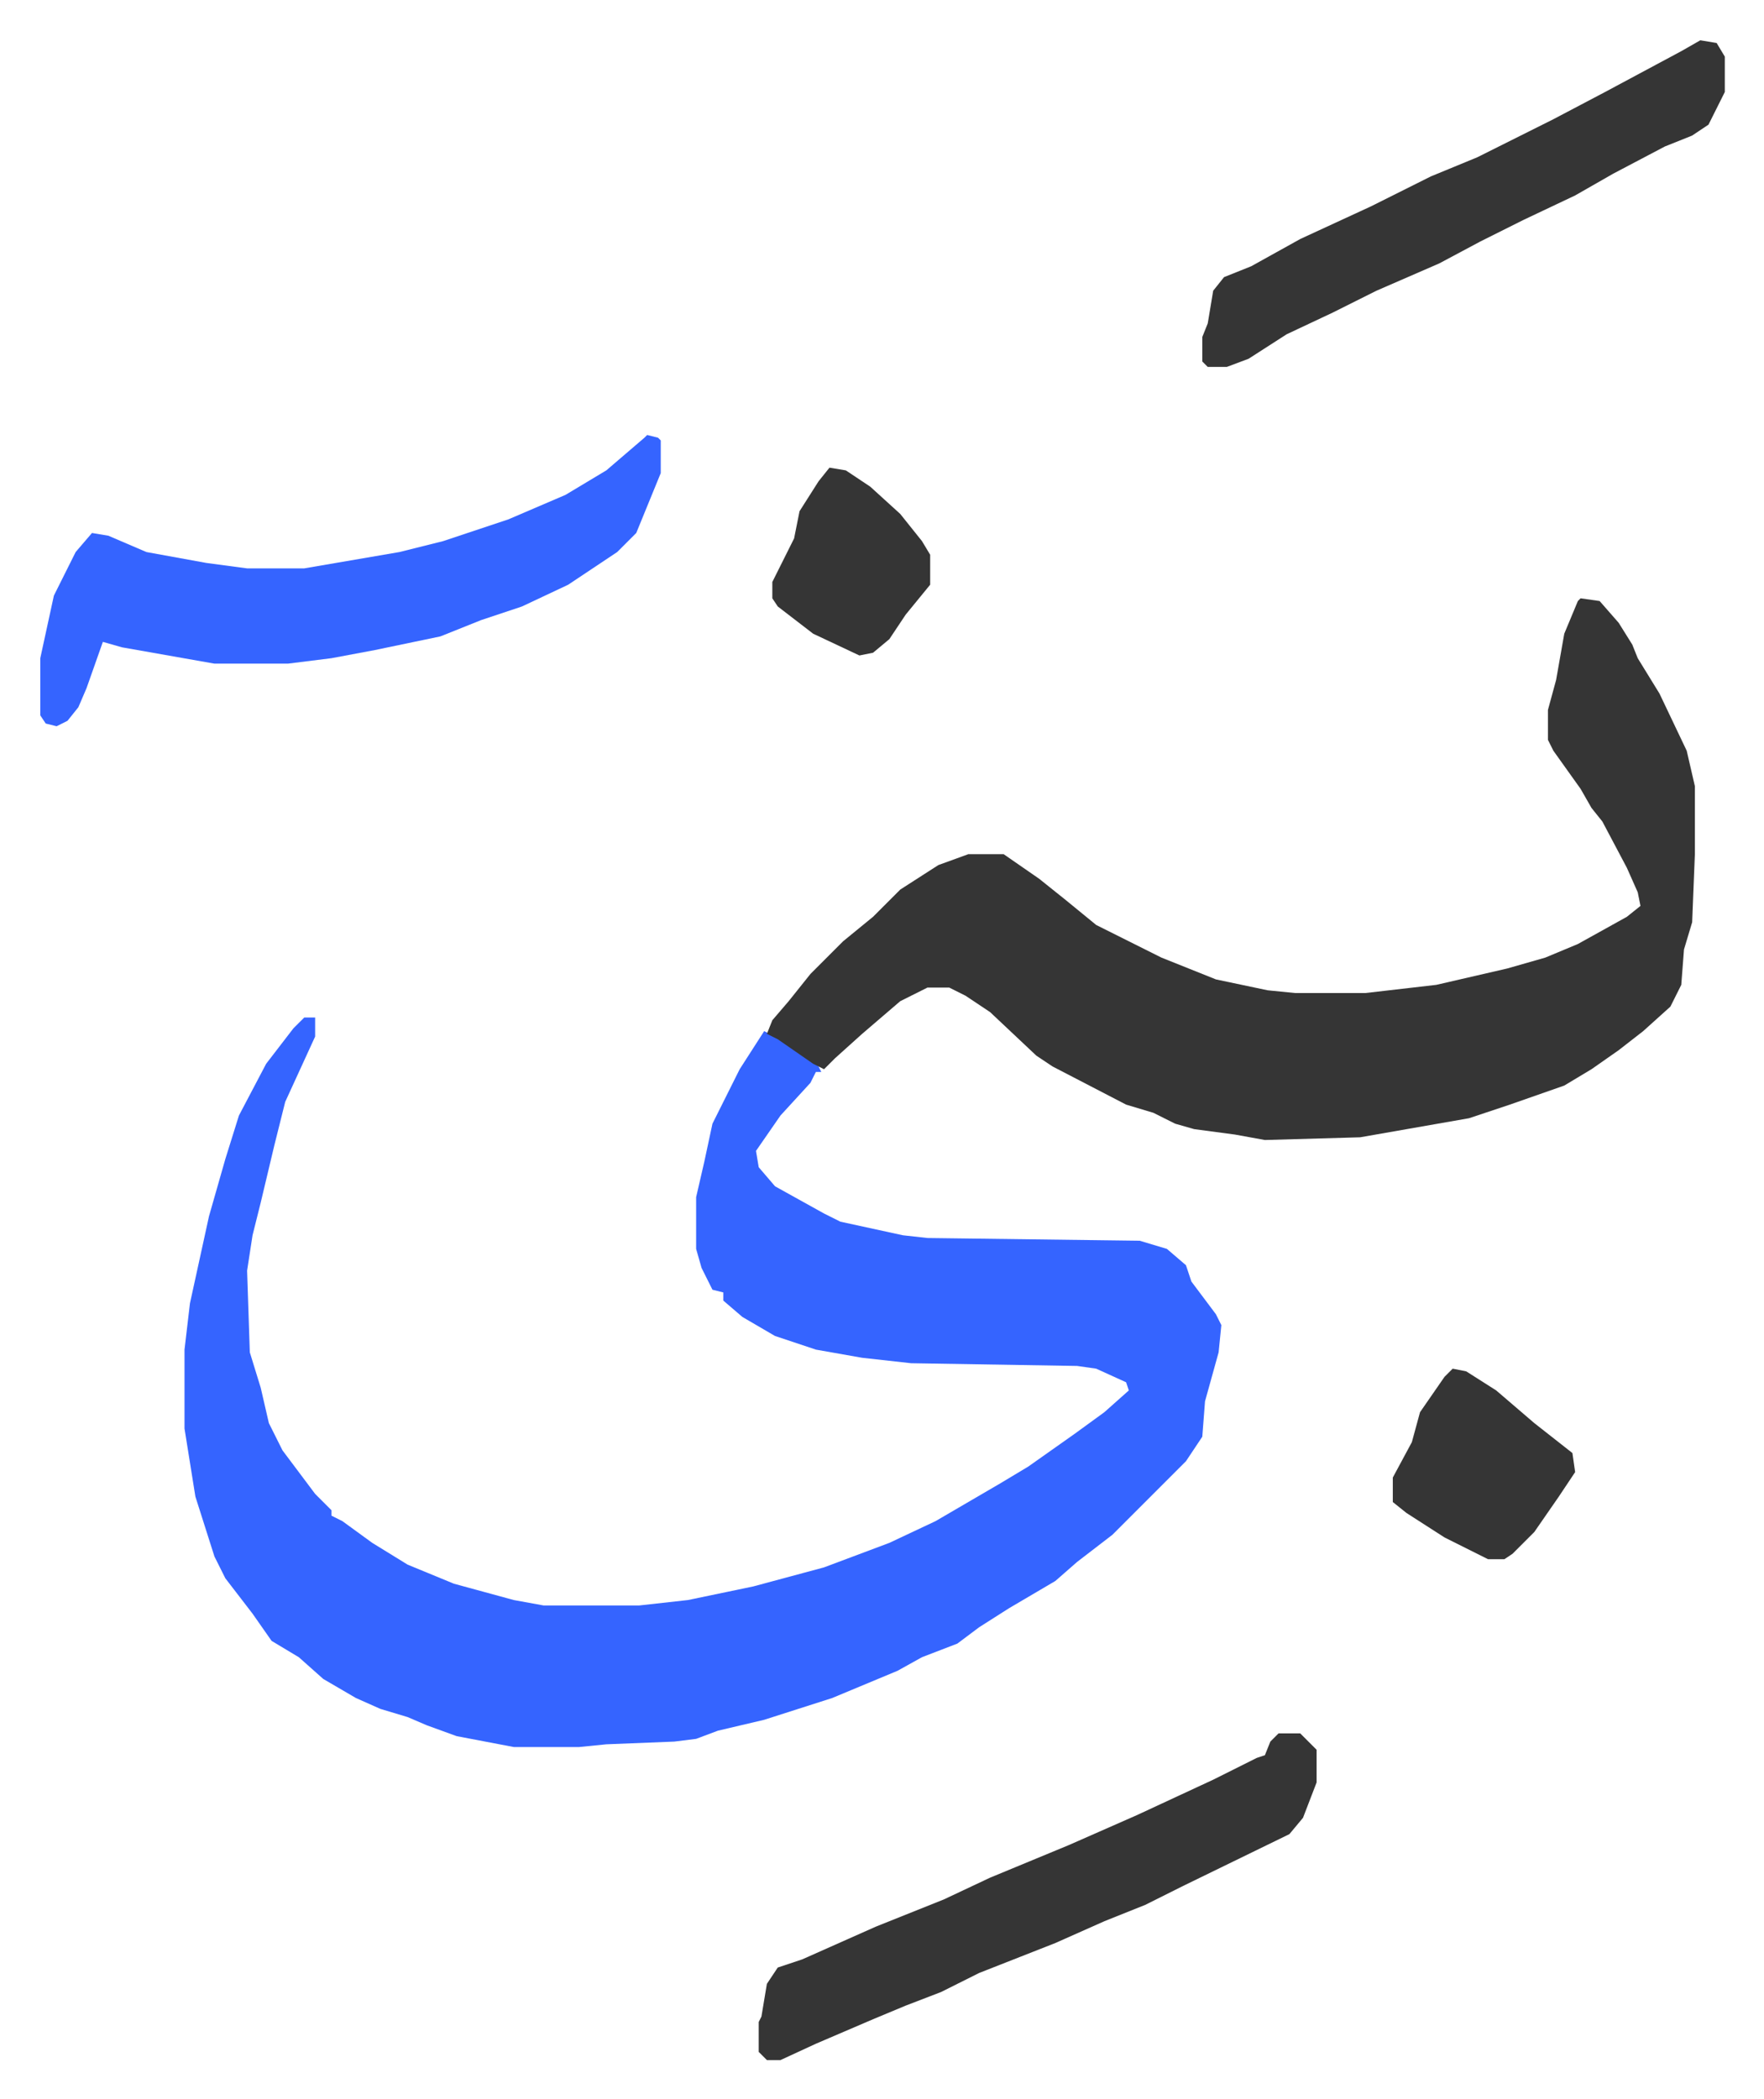
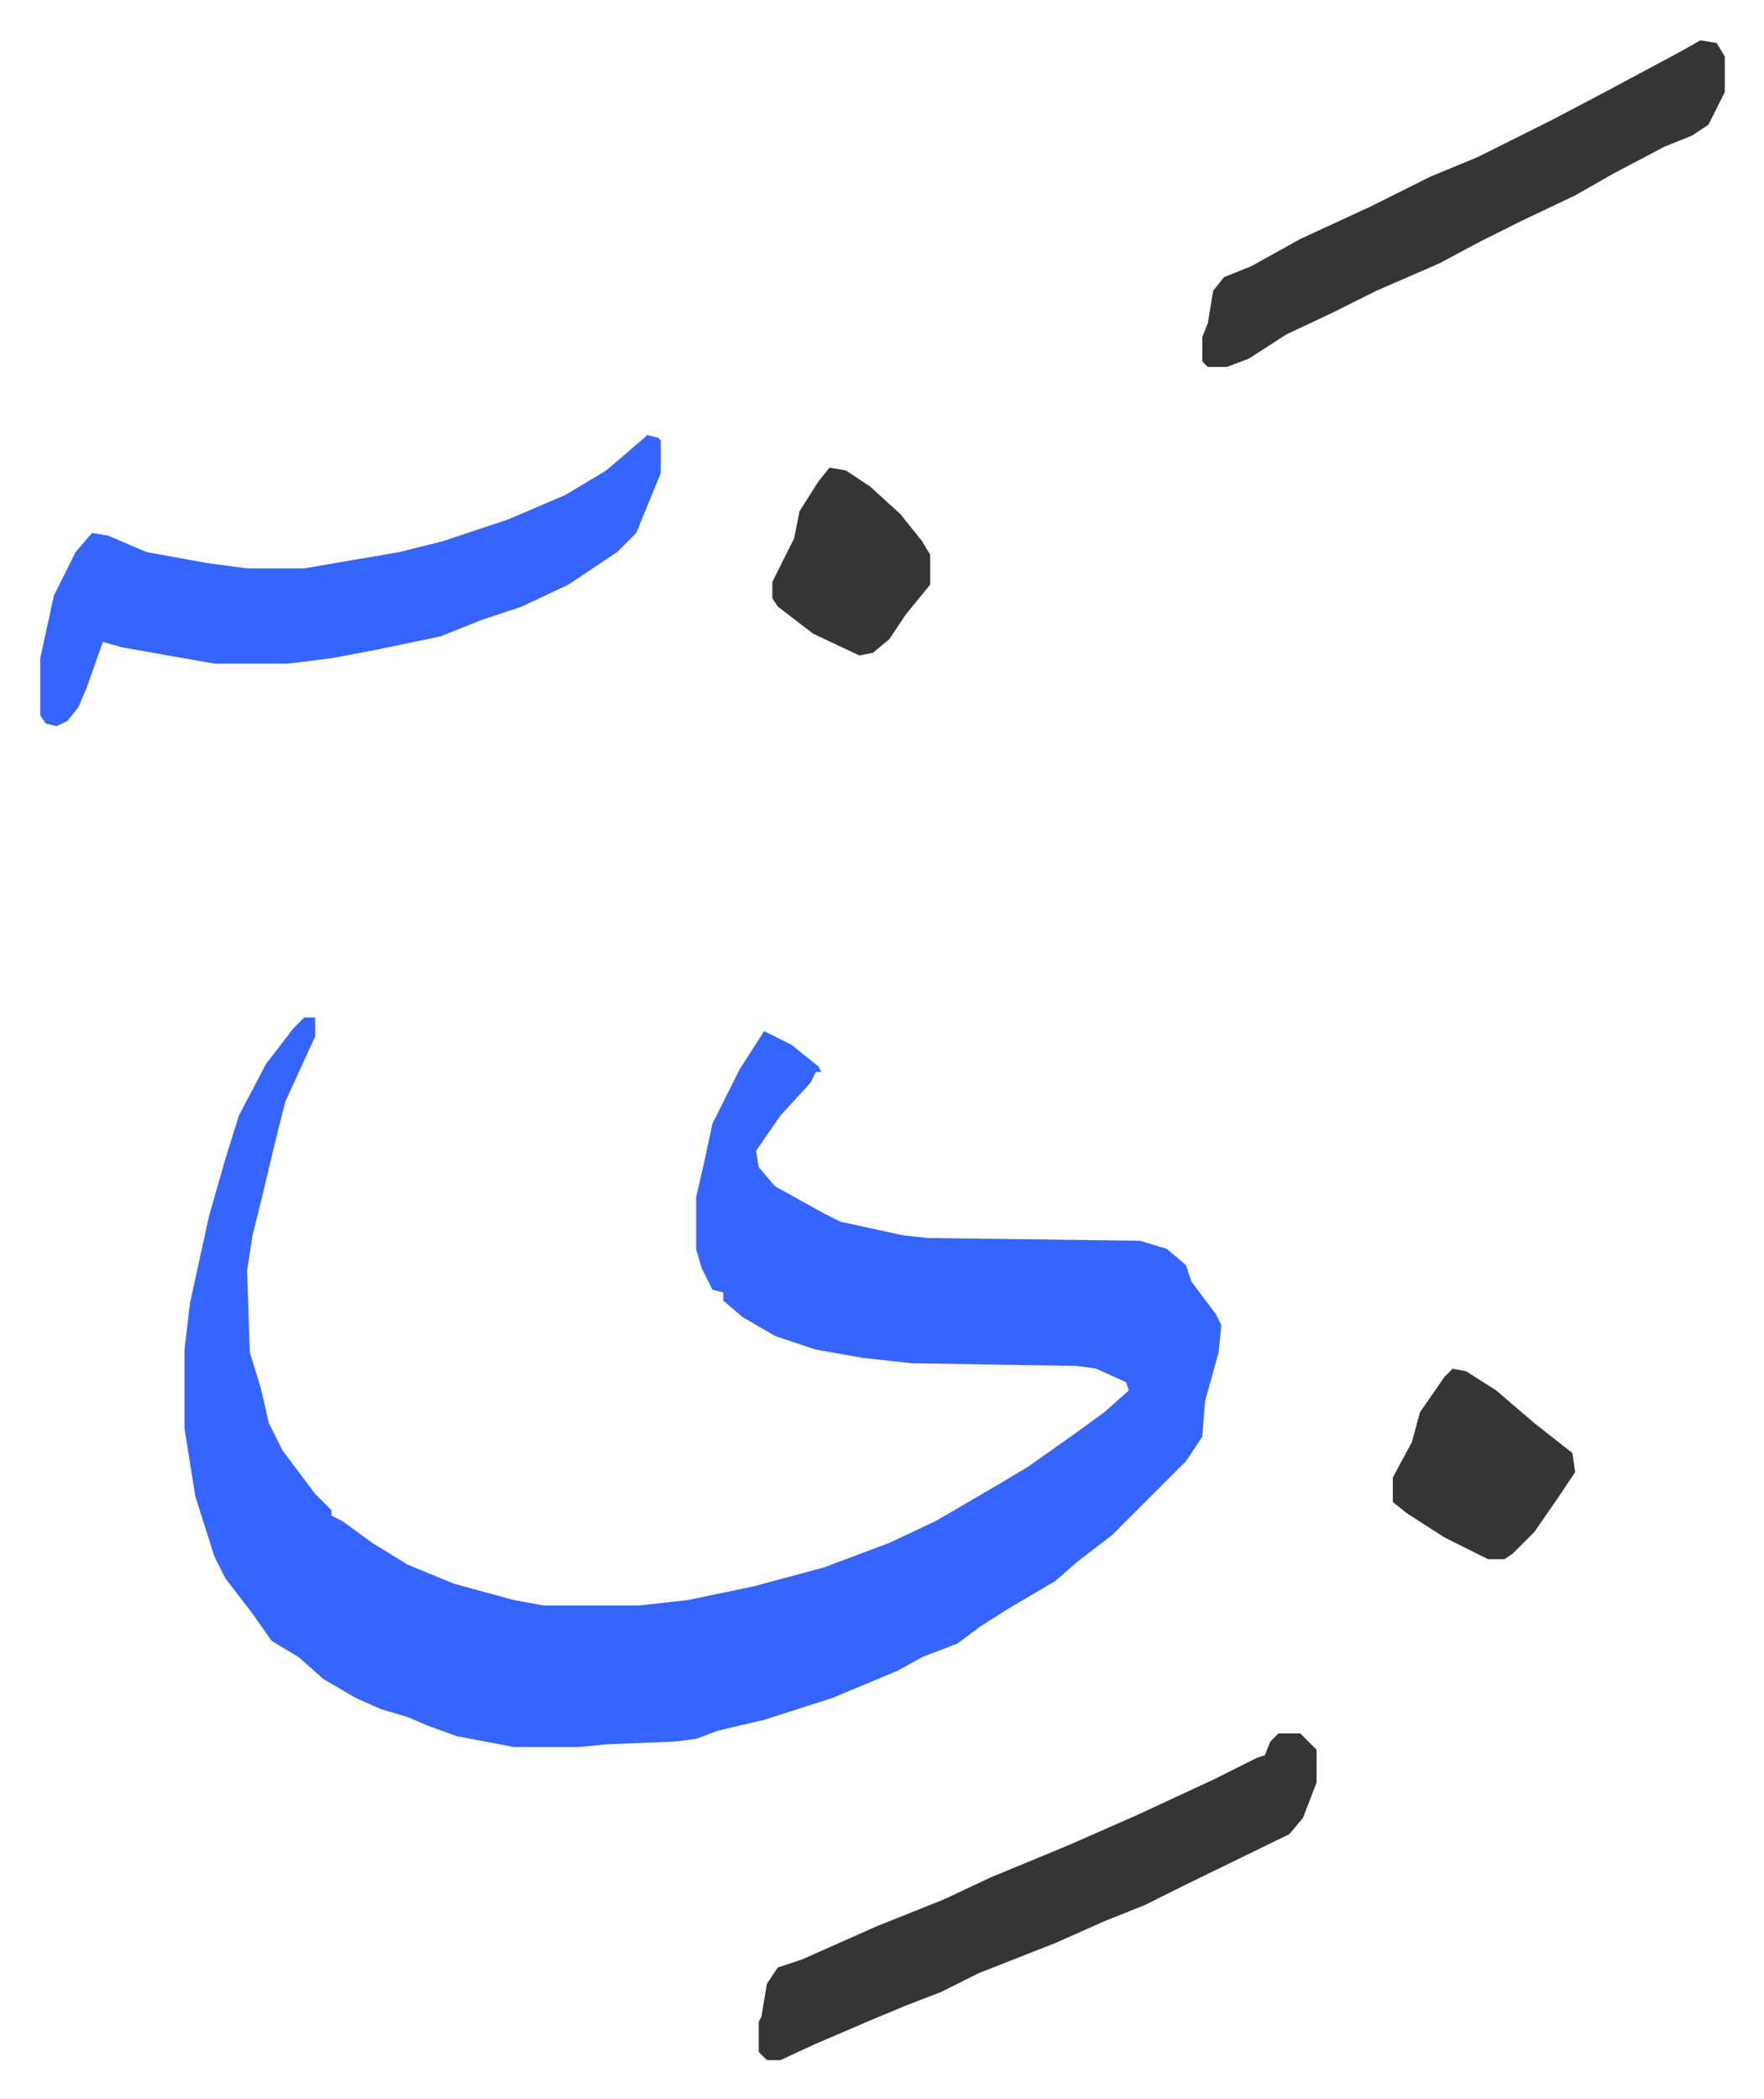
<svg xmlns="http://www.w3.org/2000/svg" viewBox="-14.8 465.2 648.2 771.2">
  <path fill="#3564ff" id="rule_madd_obligatory_4_5_vowels" d="M97 839h4v7l-11 24-4 16-5 21-3 12-2 13 1 30 4 13 3 13 5 10 12 16 6 6v2l4 2 11 8 13 8 17 7 22 6 11 2h35l18-2 24-5 26-7 24-9 17-8 24-14 10-6 17-12 11-8 9-8-1-3-11-5-7-1-61-1-18-2-17-3-15-5-12-7-7-6v-3l-4-1-4-8-2-7v-19l3-13 3-14 10-20 9-14 10 5 10 8 1 2h-2l-2 4-11 12-9 13 1 6 6 7 18 10 6 3 23 5 9 1 78 1 10 3 7 6 2 6 9 12 2 4-1 10-5 18-1 13-6 9-5 5-22 22-13 10-8 7-17 10-11 7-8 6-13 5-9 5-12 5-12 5-25 8-17 4-8 3-8 1-25 1-10 1h-24l-21-4-11-4-7-3-10-3-9-4-12-7-9-8-10-6-7-10-10-13-4-8-7-22-4-25v-29l2-17 7-32 6-21 5-16 10-19 10-13z" />
-   <path fill="#353535" id="rule_normal" d="m566 685 7 1 7 8 5 8 2 5 8 13 10 21 3 13v25l-1 25-3 10-1 13-4 8-10 9-9 7-10 7-10 6-20 7-15 5-40 7-35 1-11-2-15-2-7-2-8-4-10-3-27-14-6-4-17-16-9-6-6-3h-8l-10 5-14 12-10 9-4 4-4-2-13-9-4-2 2-5 6-7 8-10 12-12 11-9 10-10 14-9 11-4h13l13 9 10 8 11 9 24 12 20 8 19 4 10 1h26l26-3 26-6 14-4 12-5 18-10 5-4-1-5-4-9-9-17-4-5-4-7-10-14-2-4v-11l3-11 3-17 5-12z" />
  <path fill="#3564ff" id="rule_madd_obligatory_4_5_vowels" d="m223 625 4 1 1 1v12l-9 22-7 7-18 12-17 8-15 5-15 6-24 5-16 3-16 2H64l-34-6-7-2-6 17-3 7-4 5-4 2-4-1-2-3v-21l5-23 8-16 6-7 6 1 14 6 22 4 15 2h21l35-6 16-4 24-8 21-9 15-9 14-12z" />
  <path fill="#353535" id="rule_normal" d="M455 1102h8l5 5 1 1v12l-5 13-5 6-39 19-14 7-15 6-18 8-28 11-14 7-13 5-12 5-21 9-13 6h-5l-3-3v-11l1-2 2-12 4-6 9-3 27-12 25-10 17-8 29-12 25-11 28-13 16-8 3-1 2-5zm155-622 6 1 3 5v13l-6 12-6 4-10 4-19 10-14 8-19 9-16 8-15 8-23 10-16 8-17 8-14 9-8 3h-7l-2-2v-9l2-5 2-12 4-5 10-4 18-10 26-12 22-11 17-7 28-14 19-10 28-15zm-91 488 5 1 11 7 14 12 14 11 1 7-6 9-9 13-8 8-3 2h-6l-16-8-14-9-5-4v-9l7-13 3-11 9-13zM290 637l6 1 9 6 11 10 8 10 3 5v11l-9 11-6 9-6 5-5 1-17-8-13-10-2-3v-6l8-16 2-10 7-11z" />
</svg>